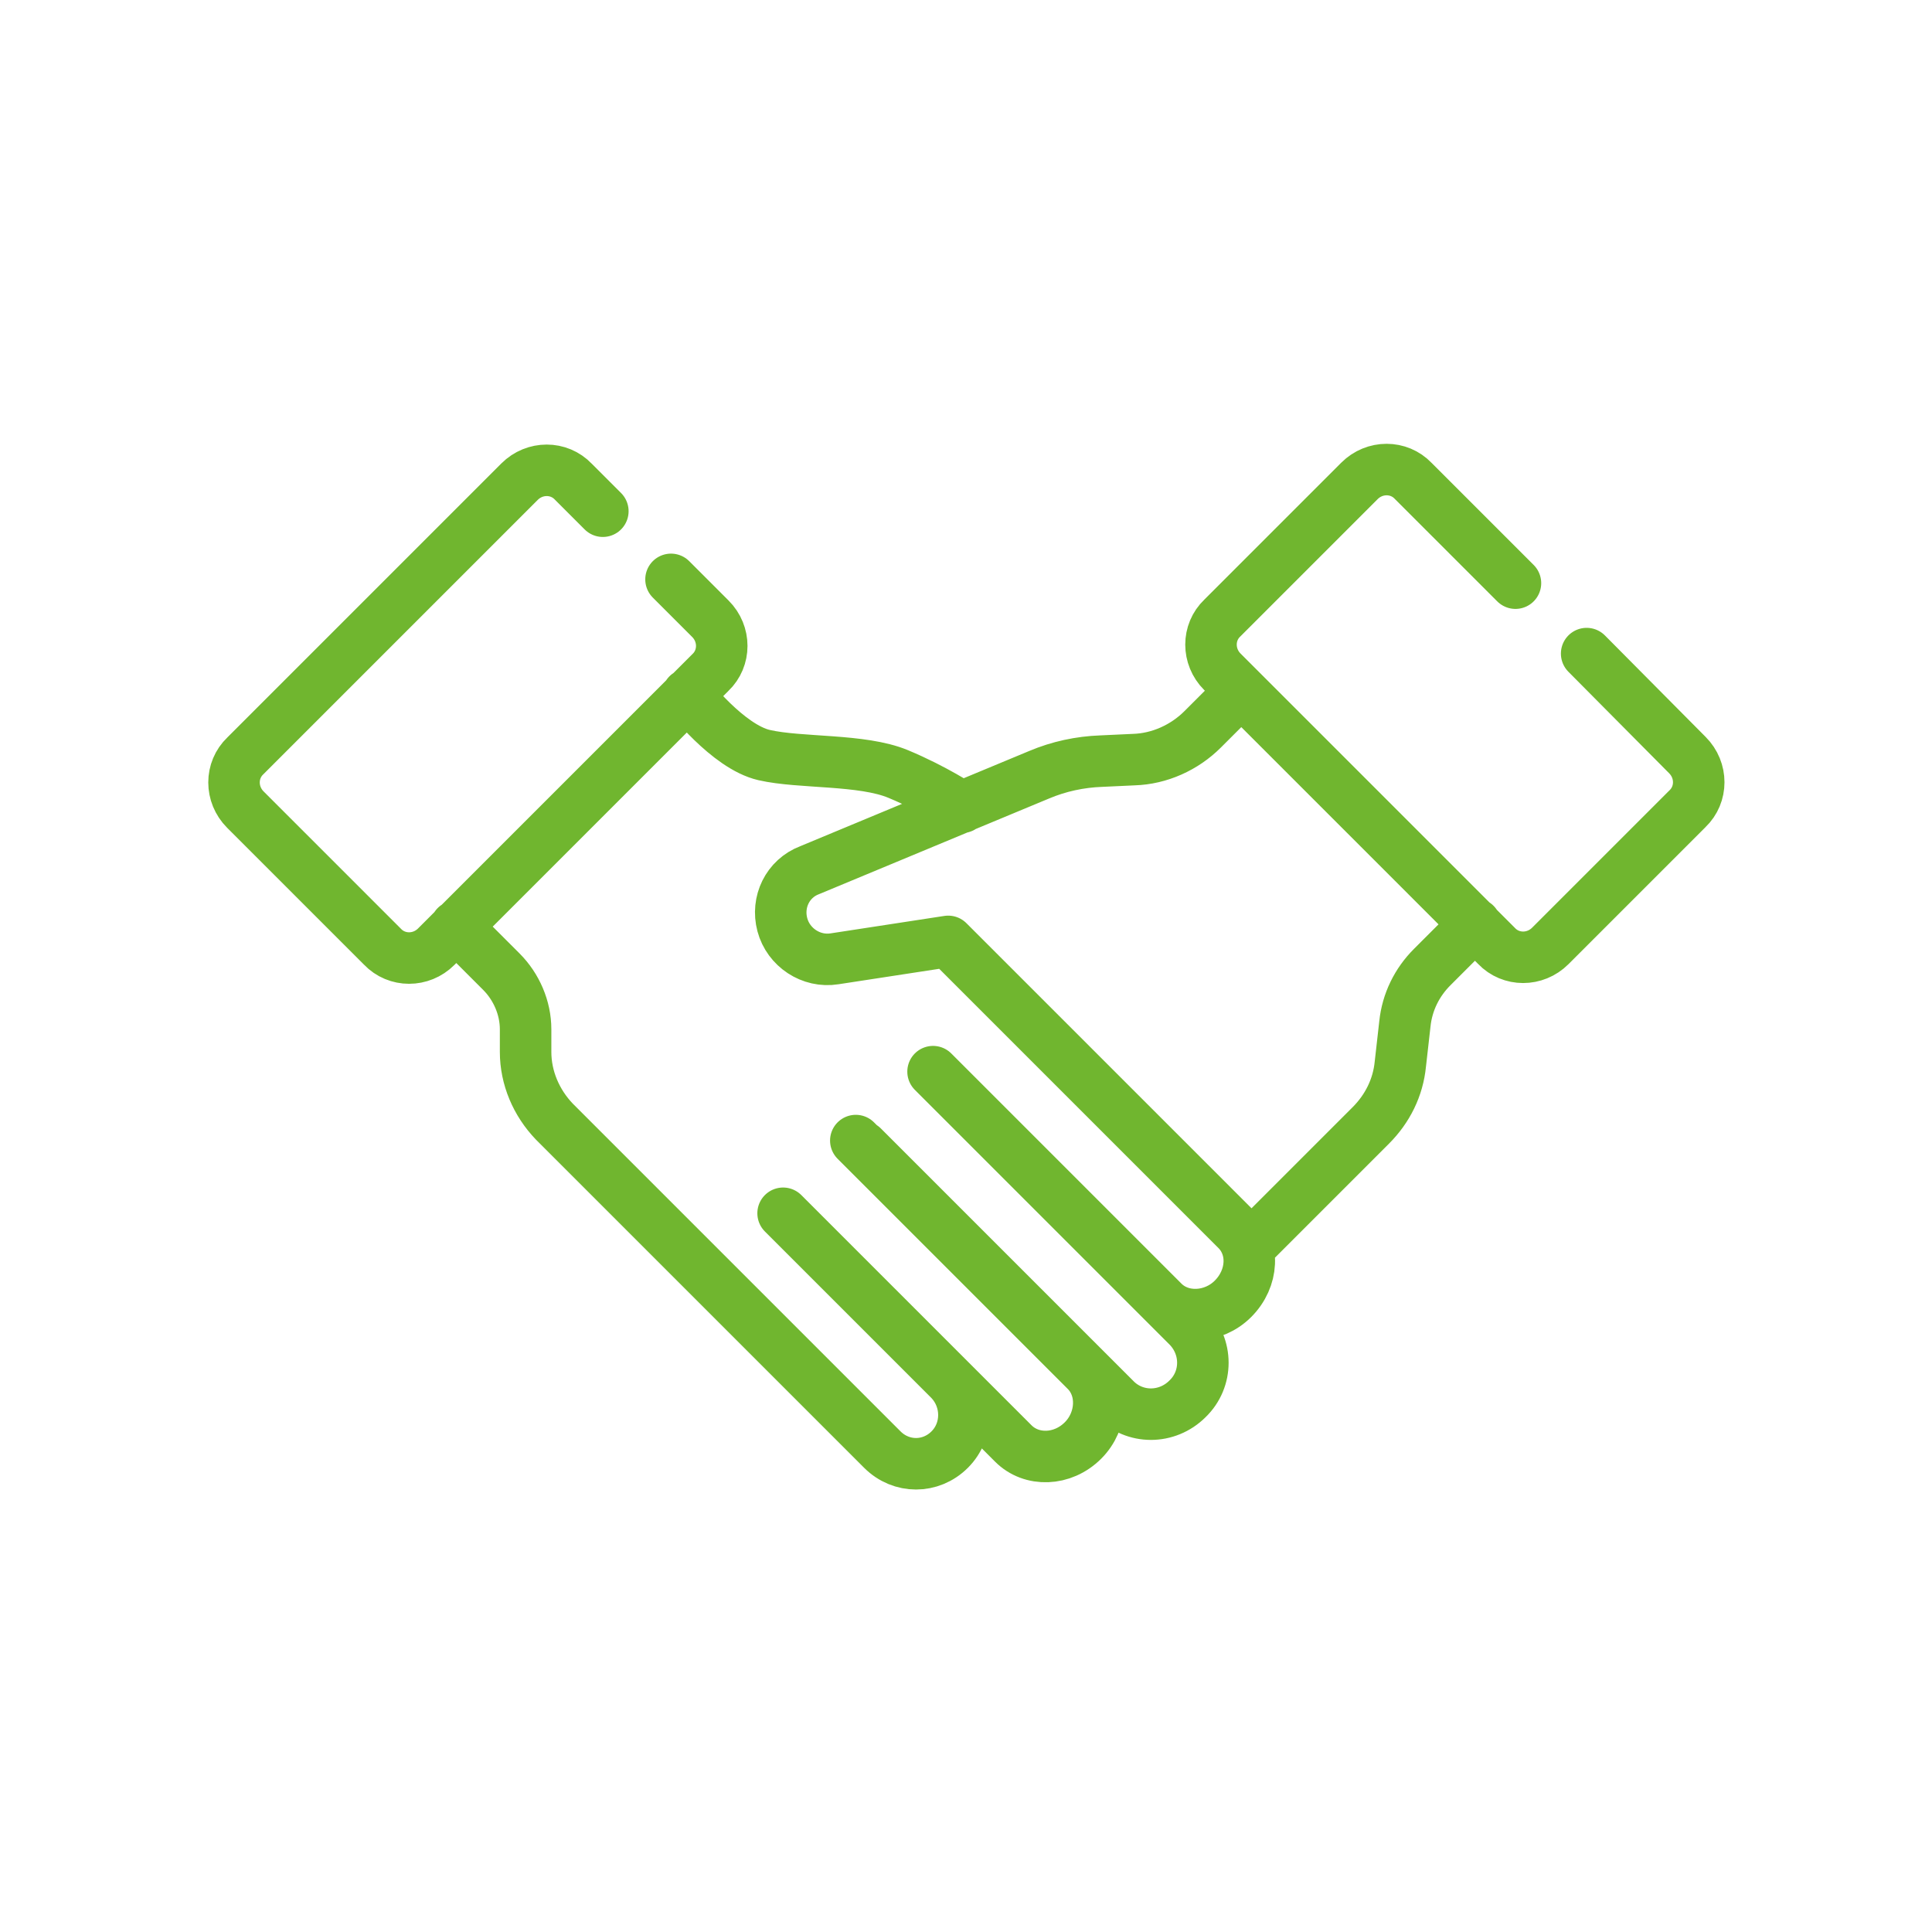
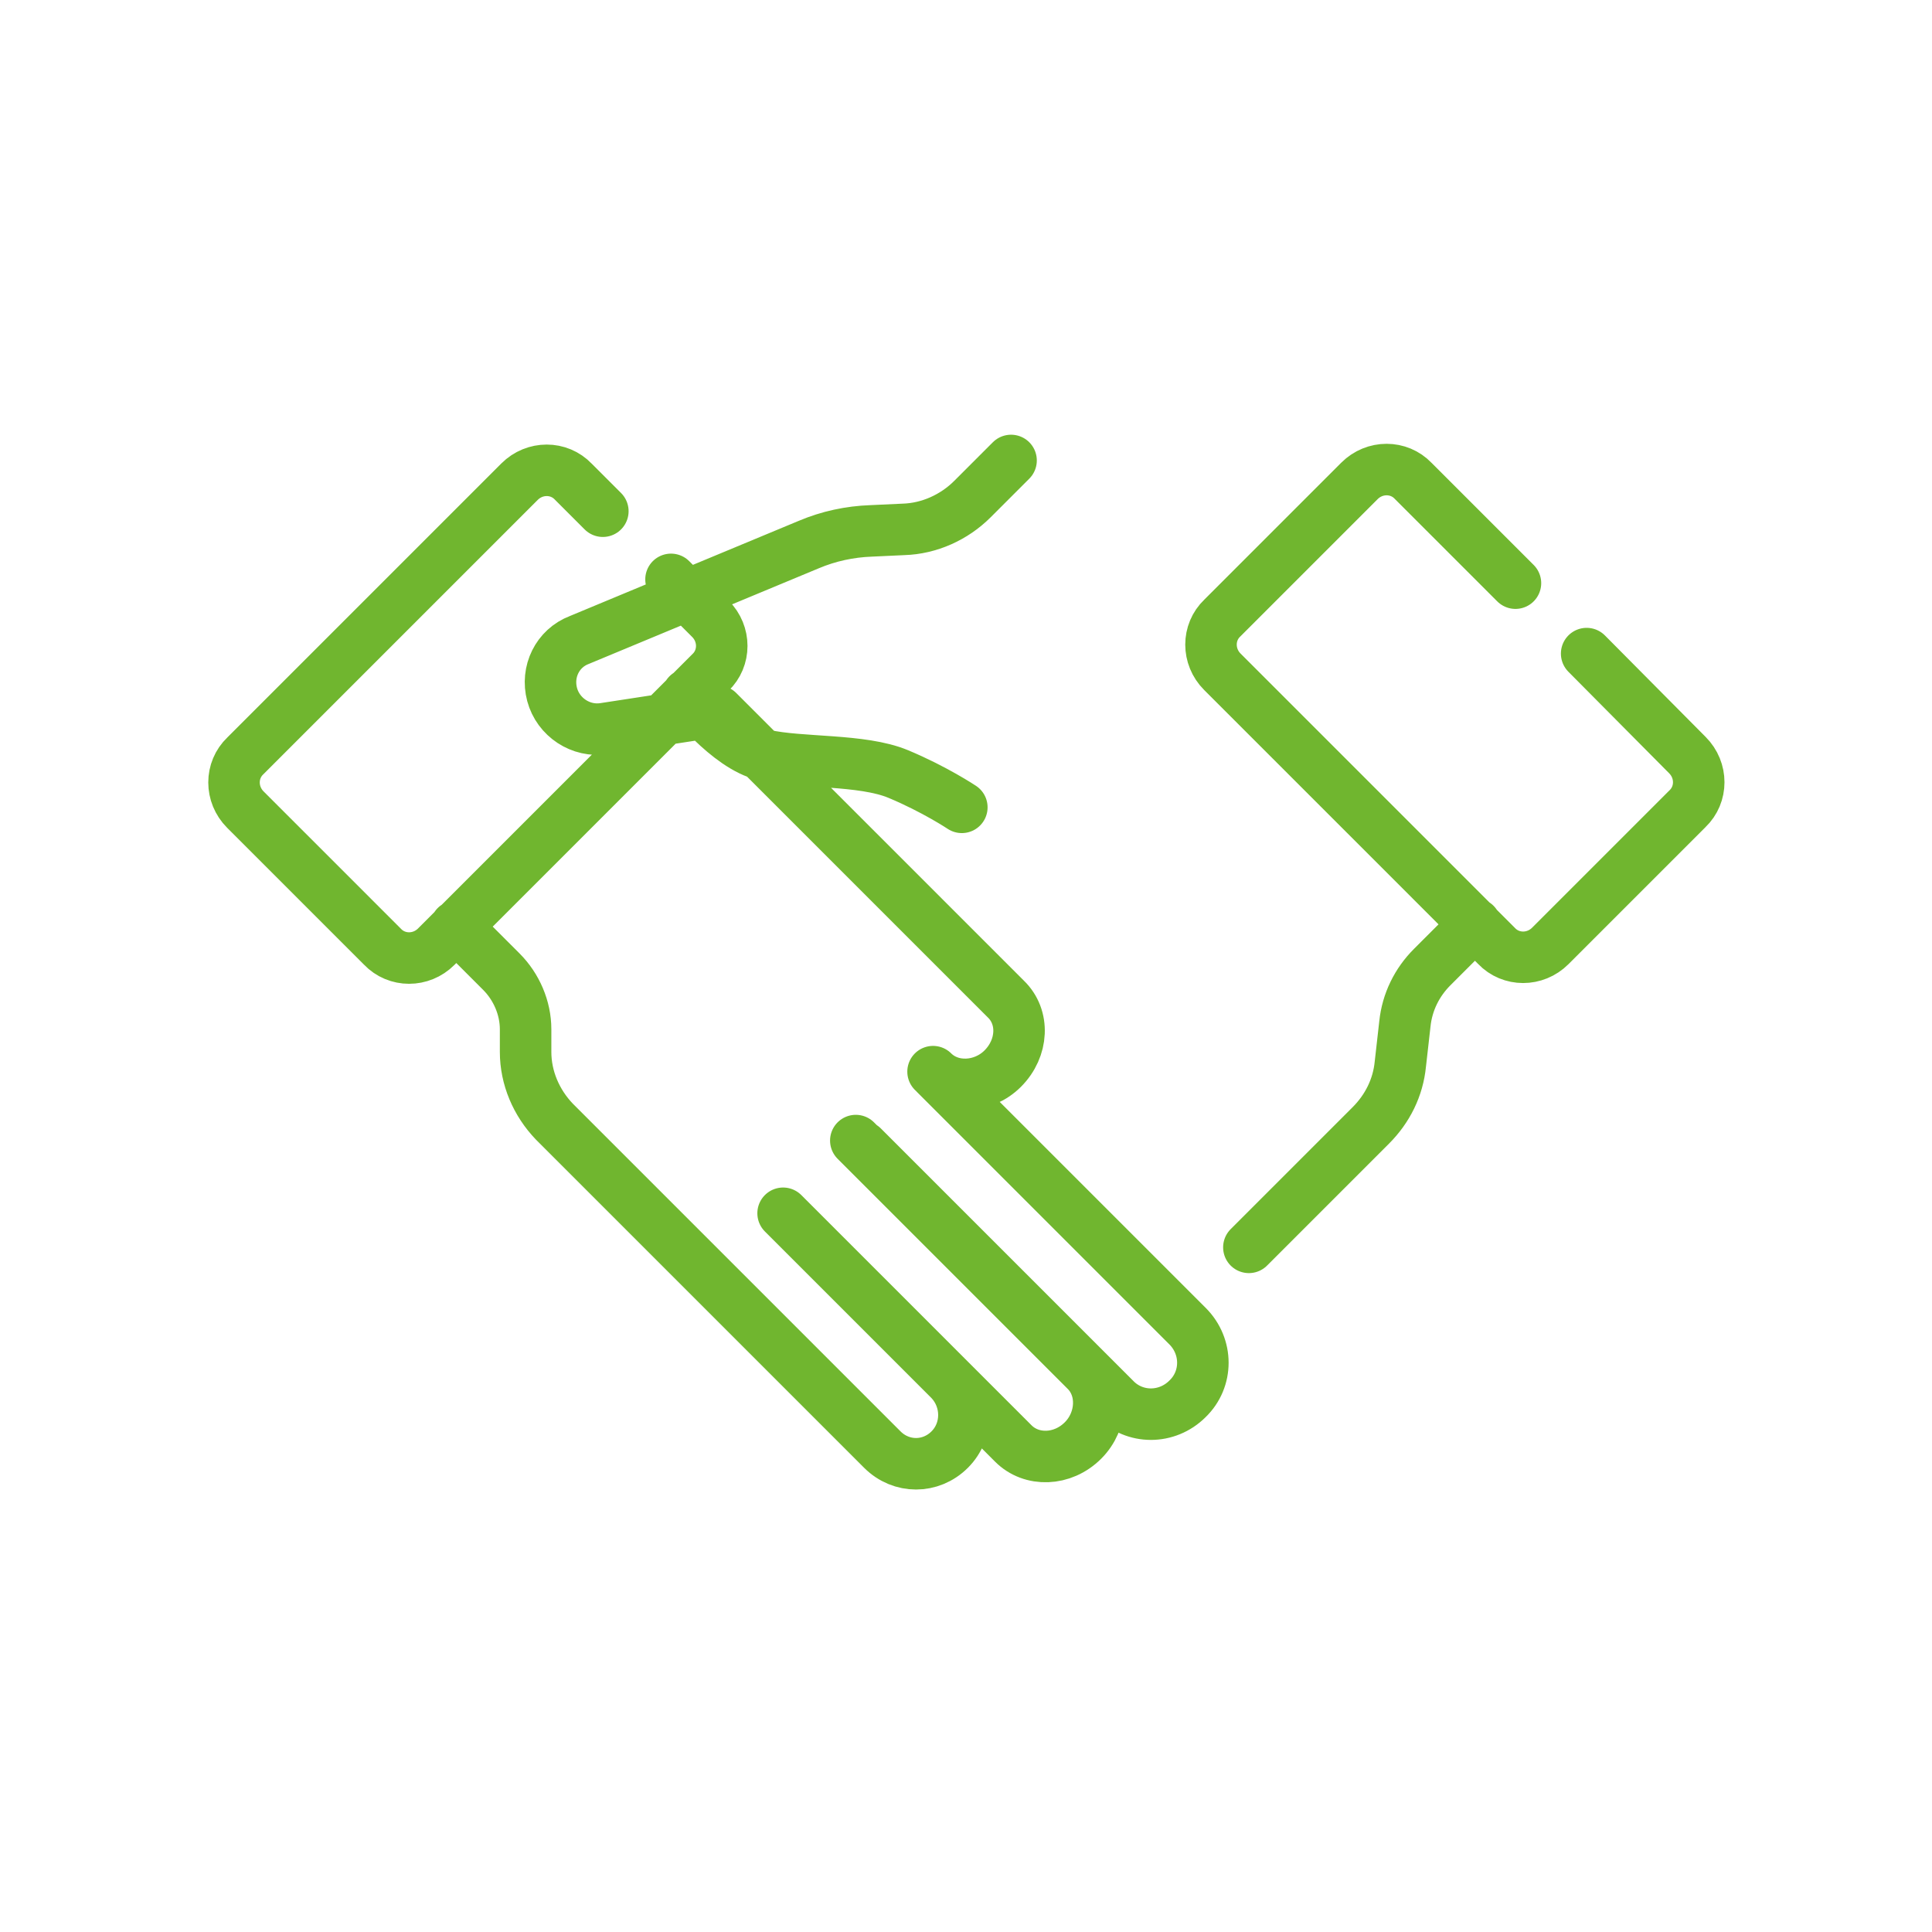
<svg xmlns="http://www.w3.org/2000/svg" id="Ebene_1" viewBox="0 0 25.51 25.51">
  <defs>
    <style>.cls-1{fill:none;stroke:#70b62f;stroke-linecap:round;stroke-linejoin:round;stroke-width:.68px;}</style>
  </defs>
-   <path class="cls-1" d="M19.48,12.2l-.57.57c-.2.2-.33.46-.36.75l-.06.53c-.03.31-.17.59-.39.81l-1.61,1.61M12.32,14.15l3.04,3.04c.24.24.66.22.92-.04.27-.27.29-.68.04-.92l-3.8-3.8-1.5.23c-.31.05-.61-.15-.69-.45-.08-.3.07-.61.36-.72l3.03-1.26c.26-.11.54-.17.82-.18l.43-.02c.34-.01.67-.16.91-.4l.51-.51M12.35,14.18l3.33,3.33c.27.27.27.7,0,.96-.27.27-.7.27-.96,0l-3.33-3.33M11.3,15.06l3.04,3.04c.24.24.22.66-.04.92-.27.27-.68.28-.92.04l-3.04-3.04M6.02,12.23l.6.6c.2.2.32.48.32.76v.3c0,.34.14.67.38.92l4.33,4.33c.25.25.64.25.89,0s.25-.66,0-.92l-2.15-2.15M9.08,9.17s.53.69,1.01.8c.48.11,1.29.05,1.77.25s.84.44.84.44M8.86,7.65l.52.52c.2.2.2.52,0,.71l-3.62,3.62c-.2.2-.52.2-.71,0l-1.81-1.81c-.2-.2-.2-.52,0-.71l3.62-3.62c.2-.2.52-.2.71,0l.39.39M20.95,8.63l1.33,1.34c.2.2.2.52,0,.71l-1.81,1.81c-.2.2-.52.2-.71,0l-3.62-3.62c-.2-.2-.2-.52,0-.71l1.81-1.81c.2-.2.52-.2.71,0l1.35,1.35" />
+   <path class="cls-1" d="M19.48,12.2l-.57.57c-.2.2-.33.46-.36.75l-.06.53c-.03.31-.17.59-.39.81l-1.61,1.61M12.32,14.15c.24.24.66.22.92-.04.27-.27.29-.68.04-.92l-3.8-3.8-1.5.23c-.31.05-.61-.15-.69-.45-.08-.3.07-.61.36-.72l3.03-1.26c.26-.11.54-.17.82-.18l.43-.02c.34-.01.67-.16.91-.4l.51-.51M12.35,14.18l3.33,3.33c.27.27.27.7,0,.96-.27.27-.7.27-.96,0l-3.33-3.33M11.3,15.06l3.04,3.04c.24.24.22.66-.04.92-.27.27-.68.28-.92.04l-3.04-3.04M6.02,12.23l.6.6c.2.2.32.48.32.76v.3c0,.34.14.67.38.92l4.33,4.33c.25.25.64.25.89,0s.25-.66,0-.92l-2.15-2.15M9.08,9.17s.53.69,1.01.8c.48.11,1.29.05,1.77.25s.84.44.84.44M8.86,7.65l.52.52c.2.2.2.52,0,.71l-3.62,3.62c-.2.2-.52.2-.71,0l-1.81-1.81c-.2-.2-.2-.52,0-.71l3.62-3.62c.2-.2.52-.2.71,0l.39.39M20.95,8.63l1.33,1.34c.2.2.2.52,0,.71l-1.81,1.81c-.2.2-.52.2-.71,0l-3.62-3.62c-.2-.2-.2-.52,0-.71l1.81-1.81c.2-.2.52-.2.71,0l1.35,1.35" />
</svg>